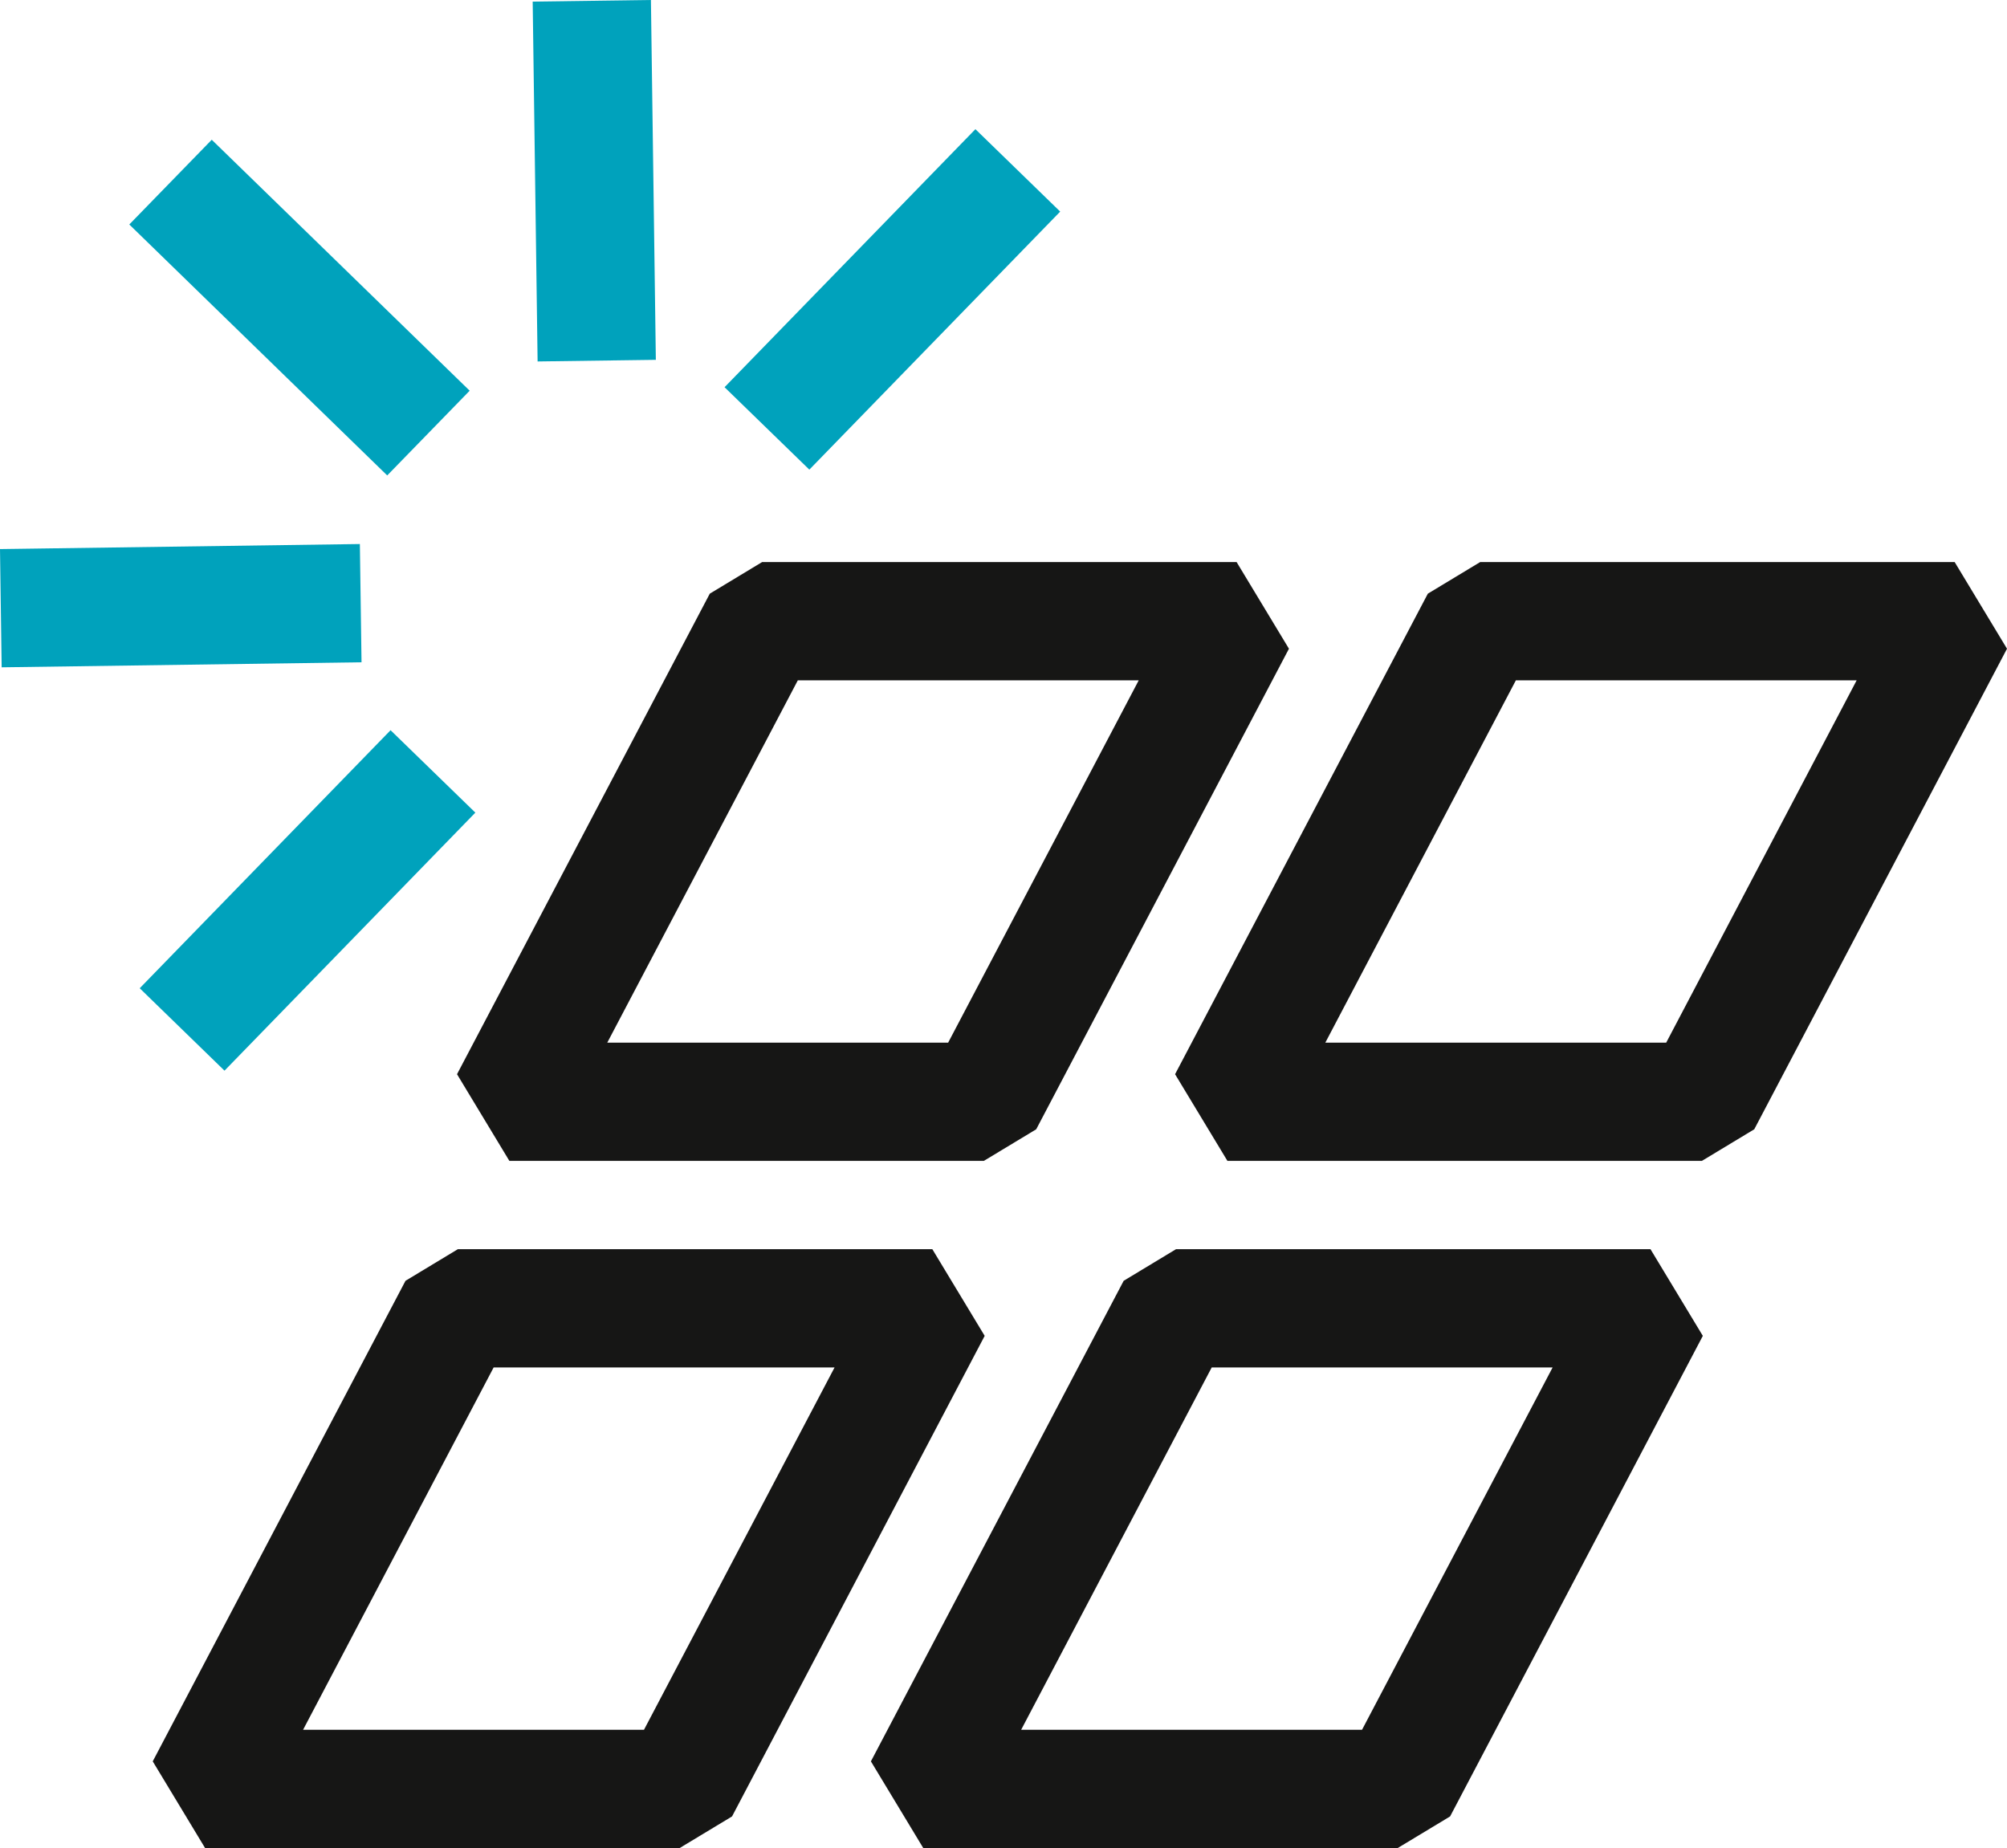
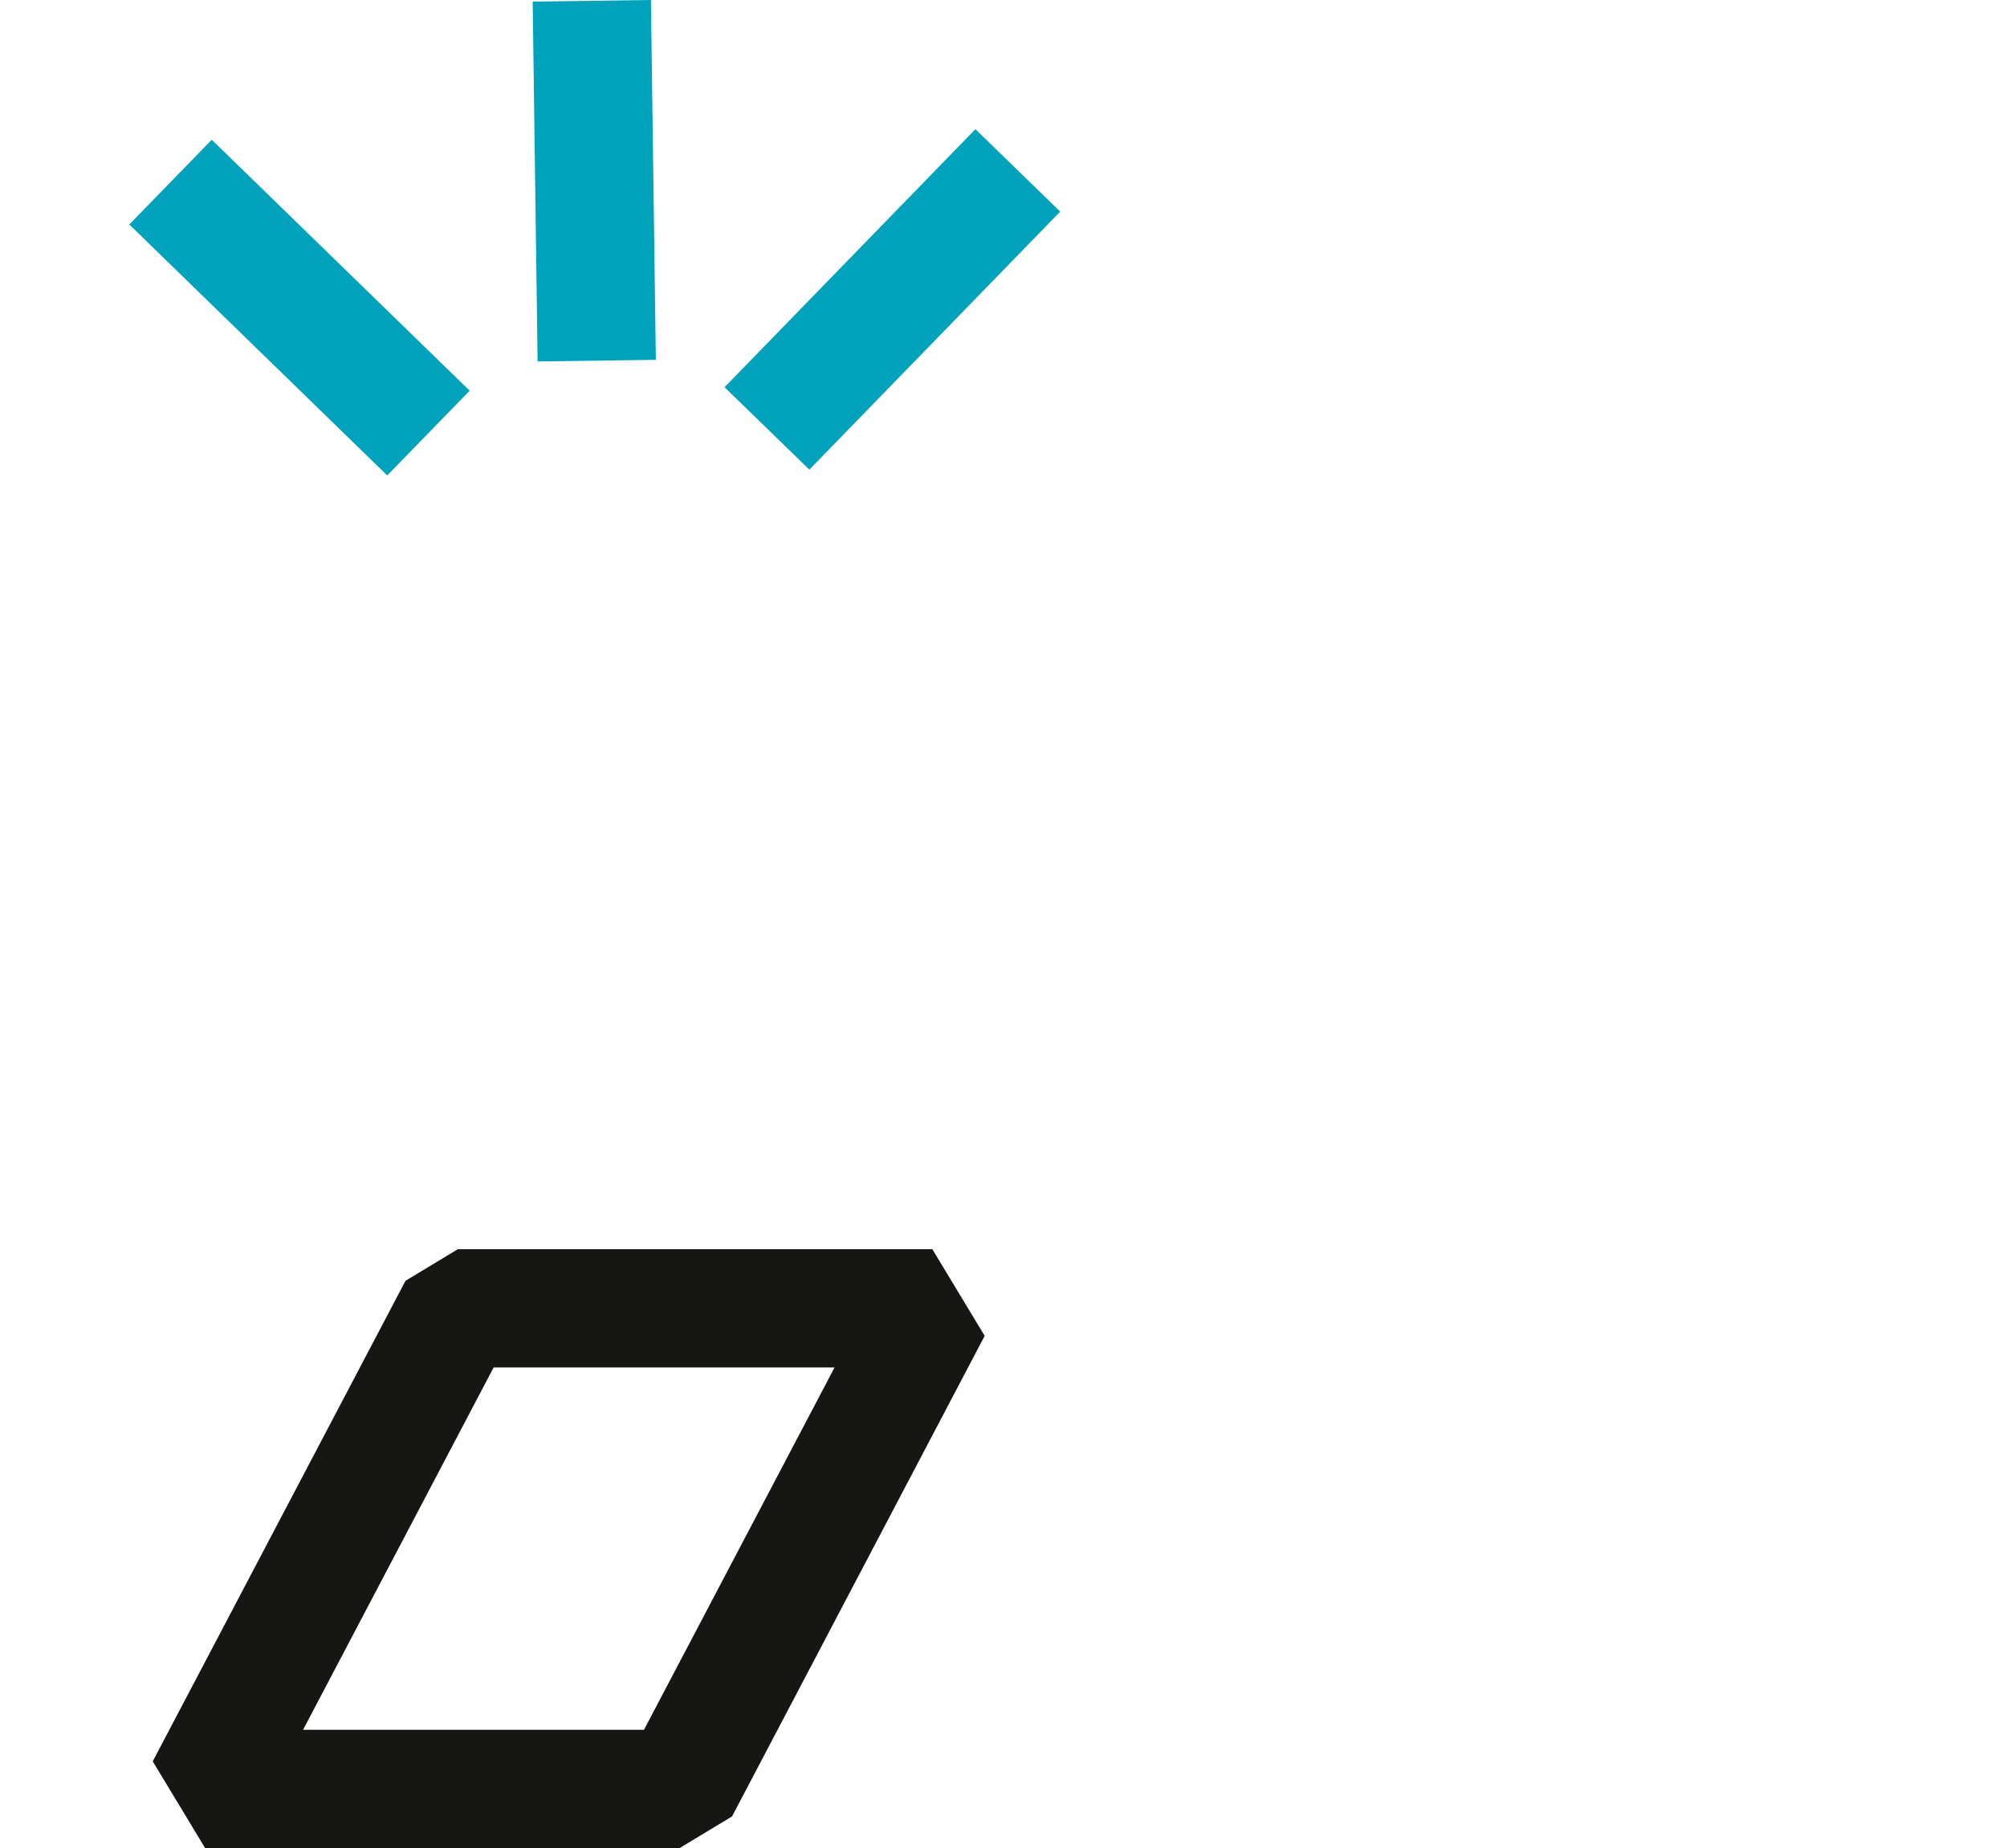
<svg xmlns="http://www.w3.org/2000/svg" width="86.661" height="79.798" viewBox="0 0 86.661 79.798">
  <defs>
    <style>
      .cls-1 {
        fill: #161615;
      }

      .cls-2 {
        fill: #00a2bc;
      }
    </style>
  </defs>
  <g id="Gruppe_35" data-name="Gruppe 35" transform="translate(-351.925 -44.558)">
-     <path id="Pfad_133" data-name="Pfad 133" class="cls-1" d="M324.456,51.82H303.967l-2.26-3.742,10.914-20.75,2.26-1.365h20.488l2.26,3.742L326.716,50.456Zm-16.261-5.106h14.719l8.229-15.645H316.423Z" transform="translate(69.952 42.865)" />
-     <path id="Pfad_134" data-name="Pfad 134" class="cls-1" d="M354.818,51.82H334.329l-2.26-3.742,10.914-20.75,2.26-1.365h20.488l2.26,3.742L357.078,50.456Zm-16.261-5.106h14.719L361.5,31.069H346.785Z" transform="translate(70.595 42.865)" />
    <path id="Pfad_135" data-name="Pfad 135" class="cls-1" d="M311.594,80.875H291.1l-2.26-3.742,10.914-20.75,2.26-1.365h20.489l2.26,3.742L313.854,79.511Zm-16.262-5.106h14.72l8.229-15.645H303.56Z" transform="translate(69.68 43.481)" />
-     <path id="Pfad_136" data-name="Pfad 136" class="cls-1" d="M341.956,80.875H321.467l-2.26-3.742,10.914-20.75,2.26-1.365h20.488l2.26,3.742L344.216,79.511Zm-16.261-5.106h14.719l8.229-15.645H333.923Z" transform="translate(70.323 43.481)" />
-     <rect id="Rechteck_106" data-name="Rechteck 106" class="cls-2" width="15.54" height="5.106" transform="matrix(0.697, -0.717, 0.717, 0.697, 357.958, 87.231)" />
-     <rect id="Rechteck_107" data-name="Rechteck 107" class="cls-2" width="15.539" height="5.106" transform="matrix(1, -0.014, 0.014, 1, 351.925, 68.267)" />
    <rect id="Rechteck_108" data-name="Rechteck 108" class="cls-2" width="5.105" height="15.539" transform="translate(357.508 54.251) rotate(-45.783)" />
    <rect id="Rechteck_109" data-name="Rechteck 109" class="cls-2" width="5.106" height="15.54" transform="translate(374.926 44.627) rotate(-0.783)" />
    <rect id="Rechteck_110" data-name="Rechteck 110" class="cls-2" width="15.54" height="5.106" transform="matrix(0.697, -0.717, 0.717, 0.697, 383.211, 61.278)" />
  </g>
</svg>